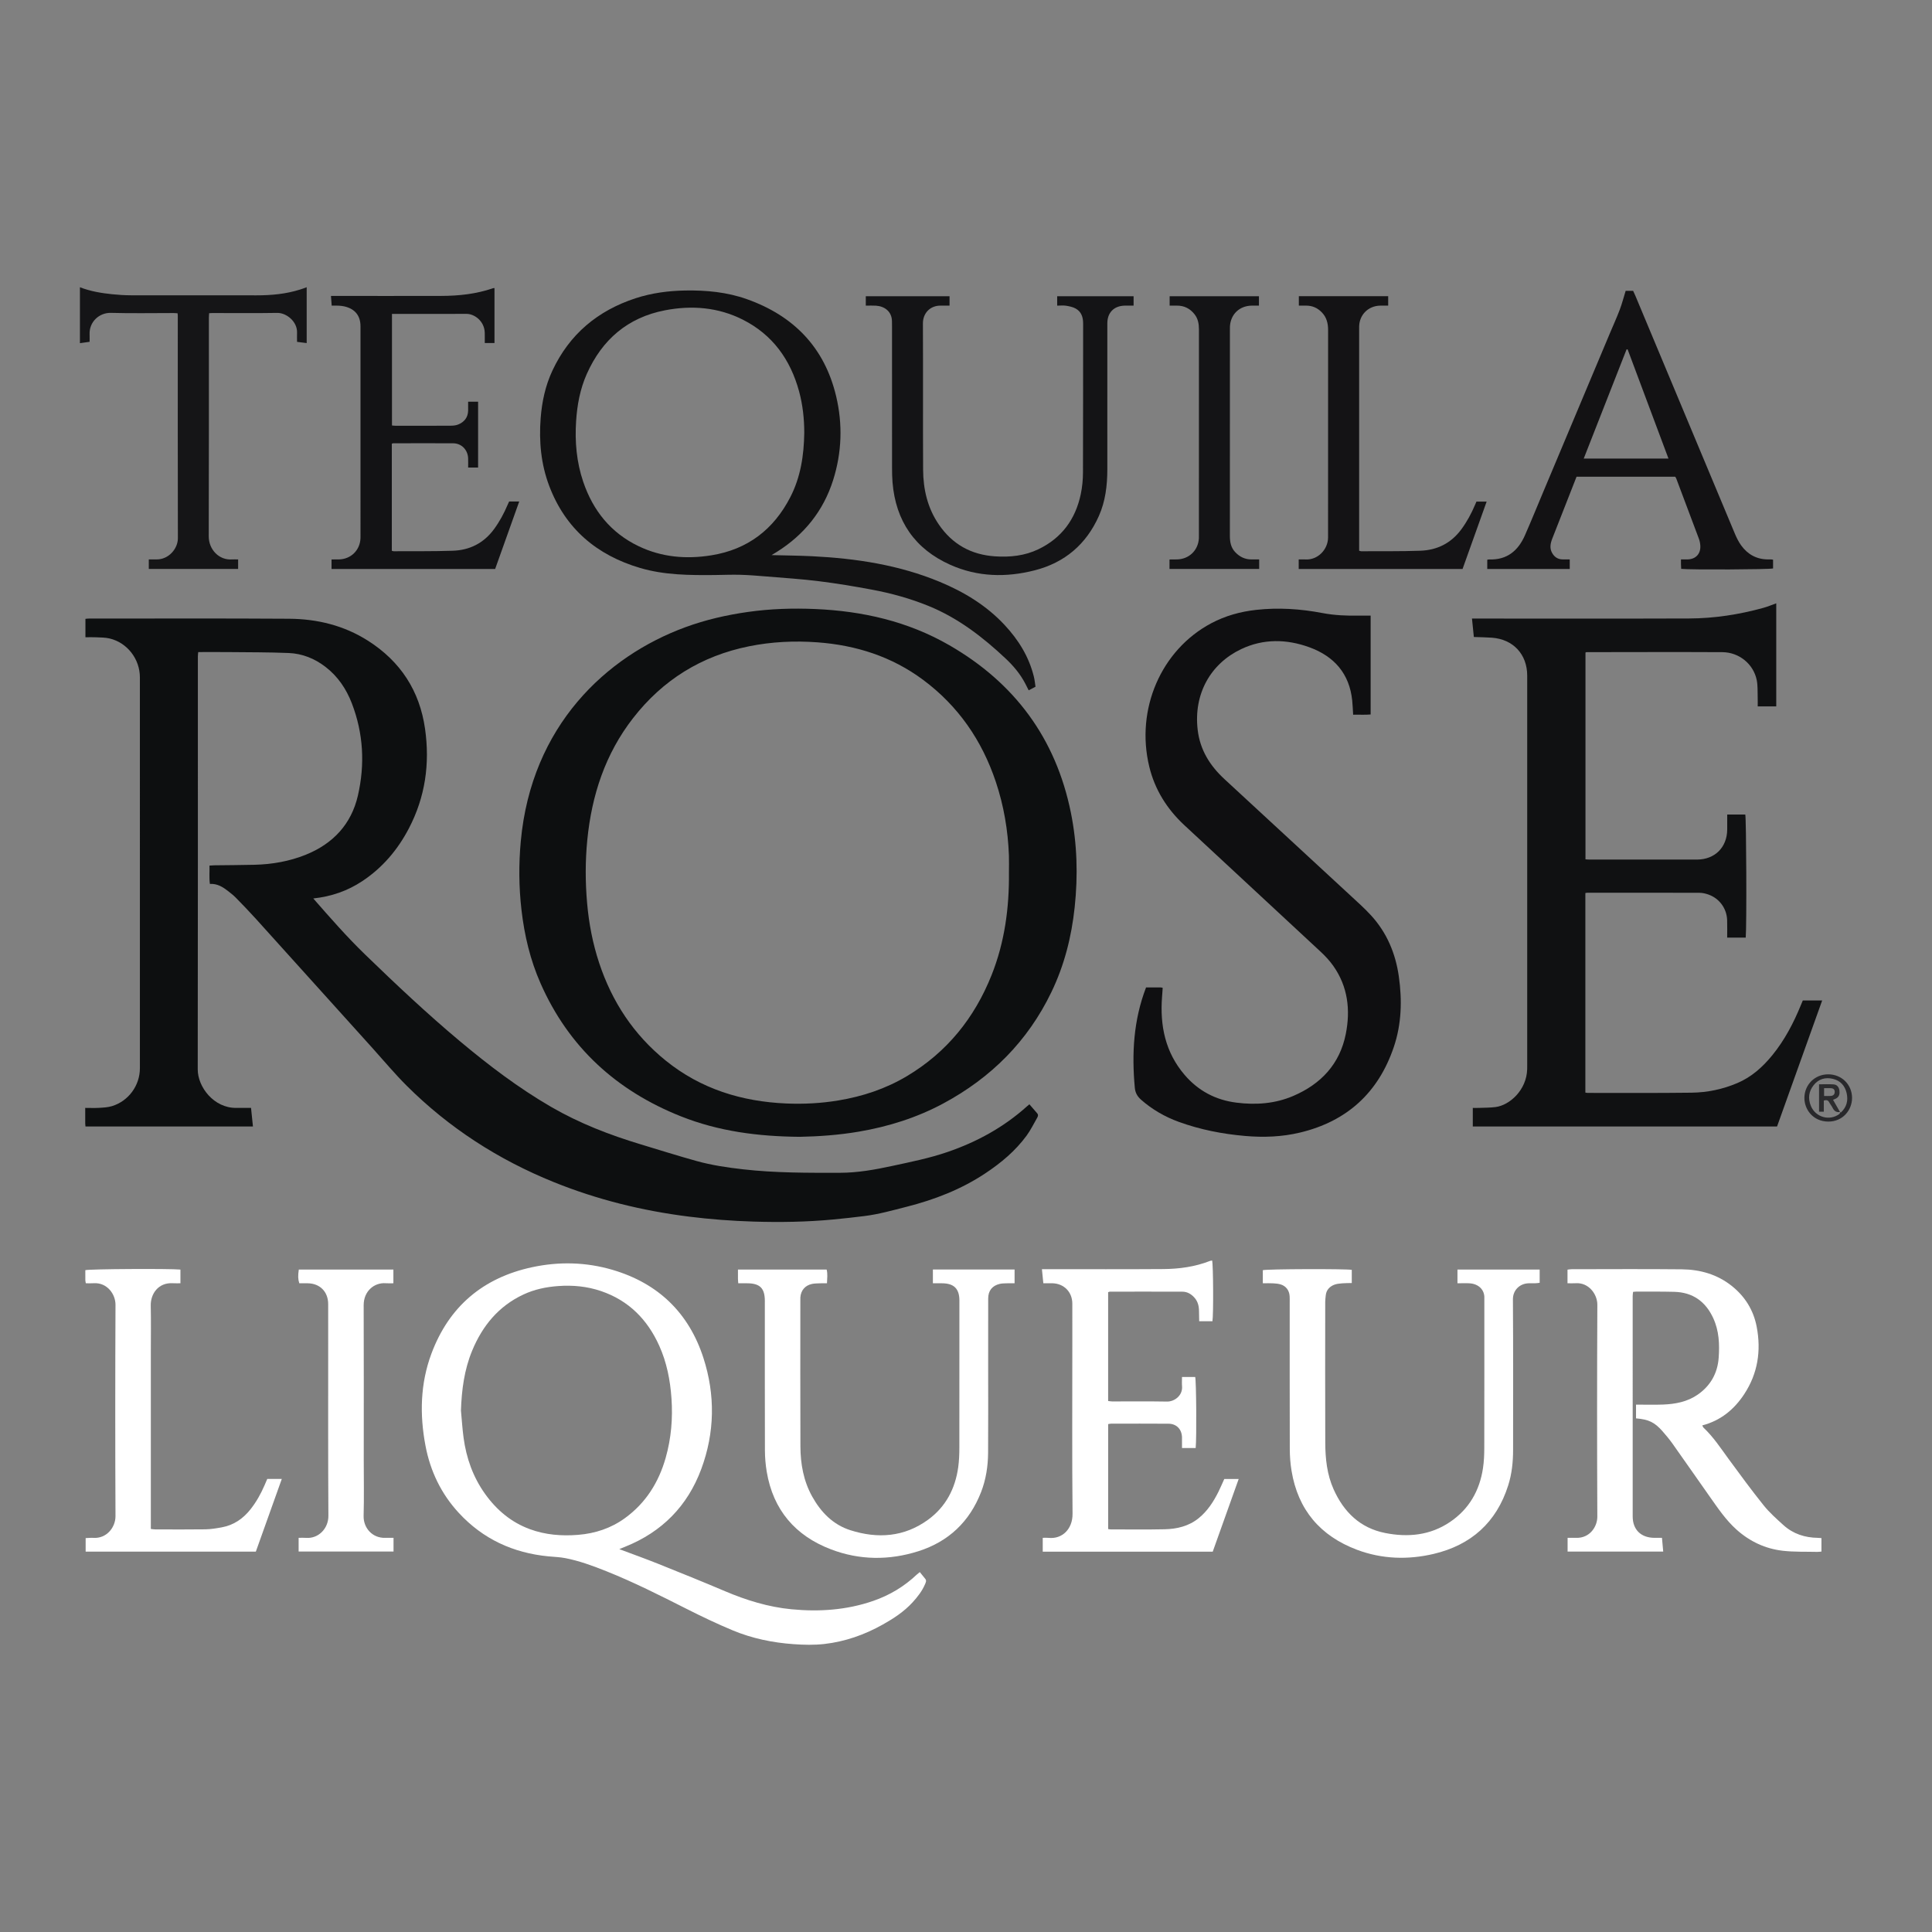
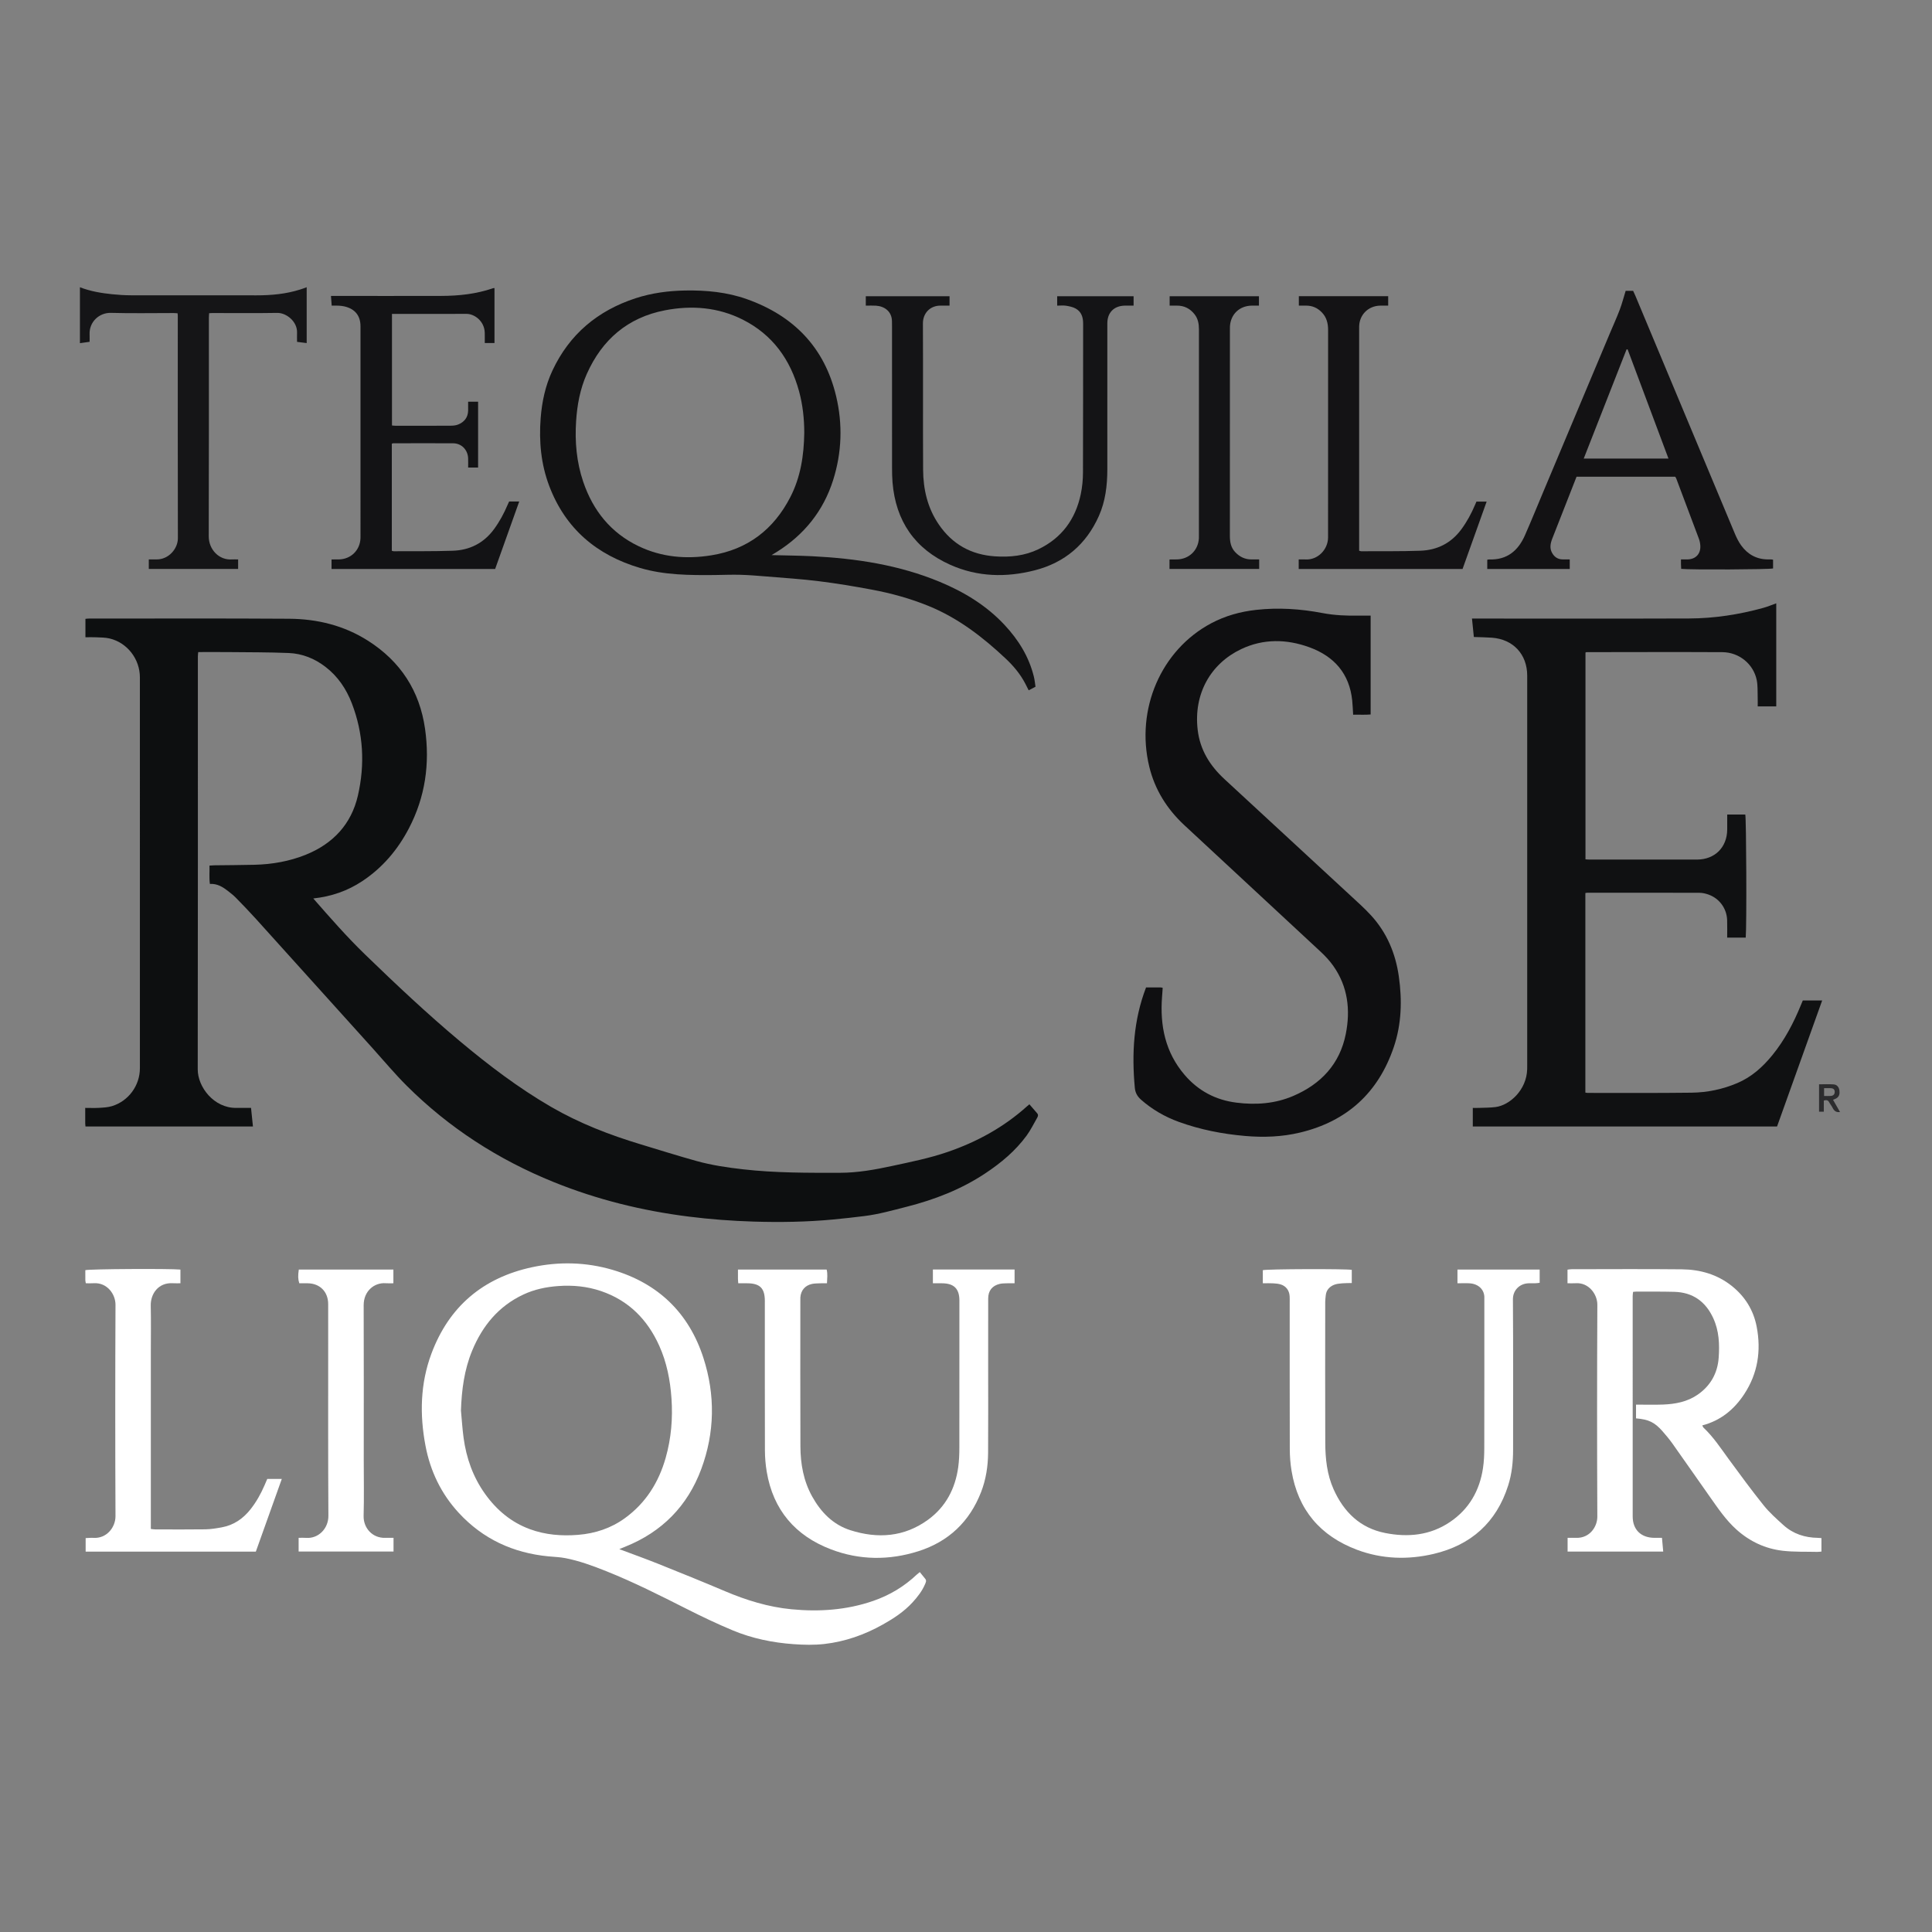
<svg xmlns="http://www.w3.org/2000/svg" version="1.1" id="Layer_1" x="0px" y="0px" width="300px" height="300px" viewBox="0 0 300 300" xml:space="preserve">
  <rect x="0" y="0" width="300" height="300" fill="#808080" stroke="none" />
  <g>
    <g>
      <path fill-rule="evenodd" clip-rule="evenodd" fill="#0D0F10" d="M48.645,139.513c2.671,3.052,5.233,5.979,8.034,8.691    c4.778,4.625,9.614,9.187,14.715,13.458c4.48,3.75,9.118,7.279,14.188,10.218c4.391,2.545,9.079,4.358,13.919,5.817    c2.888,0.872,5.766,1.782,8.671,2.589c2.354,0.652,4.771,1.009,7.201,1.284c5.016,0.57,10.049,0.551,15.083,0.541    c2.731-0.006,5.414-0.485,8.077-1.062c2.896-0.626,5.803-1.206,8.615-2.173c4.565-1.568,8.722-3.846,12.325-7.088    c0.1-0.09,0.208-0.174,0.372-0.312c0.409,0.476,0.798,0.935,1.197,1.385c0.209,0.235,0.146,0.467,0.017,0.691    c-0.54,0.936-1.013,1.921-1.648,2.786c-1.747,2.384-3.979,4.245-6.436,5.873c-3.745,2.485-7.858,4.071-12.188,5.174    c-2.175,0.553-4.336,1.167-6.57,1.444c-1.599,0.198-3.199,0.379-4.803,0.53c-4.133,0.39-8.277,0.457-12.422,0.328    c-3.362-0.104-6.713-0.355-10.054-0.776c-7.213-0.908-14.211-2.63-20.954-5.358c-8.602-3.48-16.263-8.412-22.839-14.969    c-1.87-1.864-3.564-3.902-5.335-5.866c-6.019-6.674-12.032-13.353-18.056-20.02c-1.007-1.115-2.051-2.195-3.101-3.27    c-0.387-0.396-0.826-0.745-1.265-1.084c-0.799-0.617-1.641-1.153-2.798-1.092c-0.128-0.956-0.033-1.883-0.061-2.845    c0.29-0.017,0.507-0.039,0.725-0.042c2.087-0.027,4.173-0.031,6.259-0.082c2.741-0.065,5.43-0.537,7.966-1.56    c4.202-1.693,7.066-4.714,8.094-9.183c1.115-4.848,0.856-9.666-0.946-14.34c-0.862-2.239-2.178-4.185-4.109-5.665    c-1.677-1.285-3.586-2.049-5.678-2.136c-3.112-0.128-6.229-0.111-9.344-0.143c-1.553-0.016-3.108-0.003-4.718-0.003    c-0.021,0.254-0.054,0.466-0.054,0.677c-0.002,21.372,0.014,42.742-0.021,64.112c-0.004,2.771,2.522,6.015,5.948,5.992    c0.75-0.005,1.5-0.001,2.328-0.001c0.099,0.967,0.196,1.896,0.297,2.885c-8.699,0-17.335,0-26.005,0    c-0.016-0.177-0.038-0.309-0.038-0.441c-0.004-0.775-0.002-1.551-0.002-2.442c0.759,0,1.473,0.033,2.181-0.01    c0.66-0.04,1.342-0.074,1.969-0.265c2.571-0.779,4.34-3.196,4.34-5.886c0.004-20.231,0.004-40.461-0.001-60.691    c0-2.854-1.965-5.39-4.699-6.041c-0.667-0.159-1.378-0.149-2.07-0.184c-0.55-0.028-1.103-0.005-1.687-0.005    c0-0.99,0-1.896,0-2.858c0.176-0.016,0.334-0.043,0.492-0.043c10.379,0,20.76-0.041,31.138,0.027    c4.369,0.028,8.534,1.044,12.267,3.425c5.024,3.204,8.001,7.765,8.839,13.674c0.768,5.404,0.033,10.587-2.511,15.452    c-1.74,3.333-4.113,6.133-7.275,8.217C53.959,138.335,51.475,139.206,48.645,139.513z" />
-       <path fill-rule="evenodd" clip-rule="evenodd" fill="#0D0F10" d="M124.202,176.524c-6.529-0.054-12.643-0.863-18.473-3.181    c-10-3.978-17.417-10.726-21.791-20.646c-1.603-3.633-2.509-7.461-2.963-11.404c-0.409-3.552-0.436-7.107-0.108-10.661    c1.648-17.948,13.276-28.729,25.546-33.236c3.159-1.161,6.419-1.906,9.752-2.377c3.458-0.489,6.929-0.598,10.404-0.451    c7.358,0.313,14.401,1.908,20.838,5.619c10.145,5.847,16.54,14.466,18.875,25.984c0.985,4.855,1.118,9.766,0.594,14.697    c-0.487,4.596-1.606,9.017-3.616,13.185c-3.669,7.622-9.367,13.305-16.785,17.29c-4.111,2.209-8.508,3.591-13.108,4.376    C130.234,176.254,127.08,176.469,124.202,176.524z M156.668,135.507c0-0.889,0.028-1.779-0.003-2.667    c-0.147-3.91-0.794-7.736-2.038-11.447c-2.15-6.423-5.833-11.774-11.293-15.832c-4.863-3.615-10.413-5.38-16.399-5.82    c-3.558-0.262-7.103-0.095-10.62,0.614c-7.388,1.49-13.385,5.21-18.005,11.146c-4.33,5.564-6.429,11.984-7.114,18.922    c-0.324,3.274-0.317,6.552-0.027,9.832c0.278,3.167,0.874,6.27,1.875,9.288c2,6.032,5.371,11.138,10.33,15.146    c5.454,4.408,11.803,6.363,18.723,6.66c2.697,0.114,5.388-0.025,8.064-0.467c3.785-0.626,7.37-1.813,10.668-3.781    c6.195-3.698,10.486-9.014,13.142-15.681C156.005,146.313,156.722,140.967,156.668,135.507z" />
      <path fill-rule="evenodd" clip-rule="evenodd" fill="#101112" d="M228.695,174.922c0-0.957,0-1.862,0-2.887    c0.335,0,0.657,0.012,0.979-0.002c0.859-0.035,1.725-0.021,2.574-0.134c2.157-0.282,4.801-2.617,4.892-5.878    c0.007-0.25,0.004-0.501,0.004-0.75c0-20.119,0-40.237,0-60.355c0-3.317-2.175-5.658-5.498-5.896    c-0.909-0.065-1.823-0.073-2.787-0.108c-0.095-0.938-0.188-1.842-0.29-2.862c0.34,0,0.635,0,0.929,0    c10.935,0,21.87,0.026,32.805-0.014c3.901-0.015,7.744-0.608,11.508-1.648c0.661-0.183,1.297-0.453,2.004-0.704    c0,5.352,0,10.647,0,16.003c-0.905,0-1.834,0-2.879,0c0-0.437,0.014-0.899-0.003-1.36c-0.034-0.915,0.032-1.855-0.151-2.741    c-0.514-2.483-2.736-4.305-5.34-4.319c-7.04-0.036-14.079-0.007-21.118-0.002c-0.025,0-0.049,0.021-0.132,0.061    c0,10.665,0,21.359,0,32.111c0.194,0.012,0.405,0.036,0.619,0.036c5.564,0.002,11.129,0.006,16.694,0    c2.767-0.003,4.663-1.885,4.696-4.644c0.009-0.771,0.001-1.543,0.001-2.351c0.983,0,1.894,0,2.804,0    c0.164,0.605,0.23,17.28,0.07,19.114c-0.921,0-1.85,0-2.881,0c0-0.897,0.024-1.805-0.006-2.713    c-0.057-1.812-1.205-3.383-2.917-3.98c-0.438-0.153-0.916-0.264-1.376-0.266c-5.816-0.018-11.632-0.011-17.447-0.009    c-0.077,0-0.157,0.023-0.275,0.042c0,10.32,0,20.629,0,30.991c0.116,0.018,0.246,0.049,0.373,0.049    c5.371-0.002,10.74,0.033,16.111-0.035c2.452-0.032,4.846-0.527,7.121-1.497c2.207-0.94,3.929-2.487,5.422-4.318    c1.914-2.349,3.299-4.998,4.44-7.787c0.095-0.23,0.191-0.462,0.297-0.716c0.967,0,1.936,0,3.006,0    c-2.348,6.56-4.68,13.072-7.005,19.569C260.15,174.922,244.443,174.922,228.695,174.922z" />
      <path fill-rule="evenodd" clip-rule="evenodd" fill="#0F0F11" d="M177.96,153.326c0.782,0,1.531,0,2.281,0.003    c0.079,0,0.156,0.032,0.303,0.065c-0.034,0.466-0.065,0.929-0.101,1.392c-0.345,4.487,0.503,8.632,3.521,12.144    c2.121,2.465,4.803,3.881,8.029,4.288c3.032,0.383,6.01,0.166,8.828-1.043c4.299-1.843,7.23-4.955,8.155-9.631    c0.737-3.723,0.325-7.323-1.918-10.526c-0.569-0.812-1.261-1.559-1.99-2.236c-7.044-6.561-14.117-13.09-21.163-19.649    c-2.686-2.499-4.58-5.5-5.448-9.092c-2.146-8.871,1.803-18.103,9.618-22.259c2.178-1.158,4.516-1.807,6.967-2.08    c3.458-0.386,6.89-0.16,10.289,0.489c1.899,0.363,3.801,0.437,5.72,0.402c0.577-0.01,1.155-0.001,1.781-0.001    c0,5.138,0,10.191,0,15.349c-0.875,0.081-1.776,0.014-2.715,0.039c-0.049-0.773-0.072-1.488-0.145-2.197    c-0.426-4.188-2.812-6.875-6.641-8.272c-3.542-1.292-7.167-1.355-10.618,0.291c-4.697,2.238-7.406,6.906-6.735,12.549    c0.37,3.116,1.915,5.565,4.177,7.649c6.547,6.033,13.085,12.078,19.618,18.125c1.062,0.982,2.146,1.948,3.12,3.013    c2.462,2.684,3.812,5.918,4.317,9.487c0.524,3.699,0.427,7.396-0.786,10.967c-2.402,7.088-7.271,11.528-14.554,13.271    c-2.807,0.672-5.654,0.777-8.533,0.527c-3.527-0.307-6.969-0.978-10.299-2.188c-2.159-0.786-4.119-1.914-5.853-3.438    c-0.575-0.509-0.899-1.078-0.97-1.845C175.723,163.624,176.004,158.42,177.96,153.326z" />
    </g>
    <path fill-rule="evenodd" clip-rule="evenodd" fill="#FFFFFF" d="M96.163,240.549c2.101,0.79,4.064,1.489,5.997,2.264   c3.483,1.395,6.961,2.799,10.414,4.265c3.322,1.41,6.727,2.462,10.331,2.809c4.31,0.413,8.554,0.126,12.674-1.295   c2.555-0.88,4.835-2.245,6.801-4.113c0.118-0.111,0.25-0.207,0.446-0.366c0.294,0.367,0.564,0.71,0.844,1.044   c0.222,0.267,0.104,0.514-0.005,0.778c-0.455,1.097-1.173,2.014-1.965,2.88c-1.314,1.434-2.916,2.485-4.597,3.43   c-2.843,1.599-5.878,2.669-9.115,3.034c-1.565,0.175-3.173,0.139-4.751,0.025c-3.258-0.228-6.45-0.886-9.47-2.146   c-2.434-1.017-4.822-2.153-7.176-3.346c-4.094-2.07-8.189-4.137-12.453-5.84c-2.065-0.824-4.153-1.597-6.342-2.024   c-0.868-0.169-1.764-0.193-2.647-0.279c-5.478-0.531-10.173-2.694-13.922-6.763c-2.726-2.96-4.407-6.46-5.156-10.403   c-0.92-4.845-0.814-9.654,0.916-14.302c2.73-7.332,8.03-11.802,15.656-13.433c4.167-0.891,8.358-0.794,12.462,0.411   c7.088,2.082,11.862,6.681,14.123,13.685c1.856,5.75,1.77,11.586-0.345,17.272c-2.126,5.718-6.092,9.741-11.779,12.025   C96.824,240.273,96.547,240.391,96.163,240.549z M71.576,219.024c0.134,1.41,0.218,2.826,0.408,4.228   c0.427,3.161,1.466,6.101,3.334,8.714c1.792,2.506,4.057,4.419,6.974,5.488c2.417,0.882,4.919,1.083,7.471,0.876   c2.666-0.214,5.118-1.026,7.285-2.601c3.237-2.352,5.242-5.562,6.32-9.365c0.856-3.019,1.118-6.104,0.898-9.244   c-0.198-2.829-0.734-5.564-1.899-8.154c-1.832-4.074-4.747-7.025-9.027-8.485c-2.154-0.733-4.38-0.951-6.658-0.784   c-1.88,0.137-3.688,0.512-5.395,1.309c-3.859,1.8-6.366,4.853-7.967,8.715C72.088,212.691,71.686,215.823,71.576,219.024z" />
    <path fill-rule="evenodd" clip-rule="evenodd" fill="#FFFFFF" d="M258.07,238.793c0.071,0.767,0.129,1.424,0.193,2.134   c-4.949,0-9.863,0-14.847,0c0-0.671,0-1.347,0-2.134c0.448,0,0.882-0.014,1.317,0.003c2.104,0.073,3.306-1.712,3.299-3.297   c-0.049-10.962-0.05-21.925,0.003-32.886c0.008-1.67-1.358-3.484-3.348-3.354c-0.411,0.027-0.823,0.005-1.286,0.005   c0-0.738,0-1.392,0-2.114c0.205-0.022,0.416-0.066,0.625-0.066c5.704-0.004,11.409-0.045,17.111,0.015   c2.836,0.028,5.493,0.768,7.768,2.577c2.066,1.645,3.381,3.77,3.873,6.344c0.713,3.721,0.177,7.253-1.937,10.465   c-1.568,2.382-3.65,4.099-6.512,4.852c0.076,0.142,0.113,0.275,0.2,0.357c1.53,1.442,2.672,3.192,3.903,4.875   c1.773,2.422,3.553,4.845,5.431,7.187c0.898,1.117,1.995,2.09,3.064,3.059c1.506,1.365,3.332,1.955,5.35,1.982   c0.165,0.001,0.329,0.021,0.556,0.038c0,0.69,0,1.367,0,2.092c-0.23,0.017-0.445,0.054-0.66,0.049   c-1.777-0.044-3.567,0.027-5.328-0.173c-2.713-0.308-5.114-1.428-7.169-3.26c-1.68-1.496-2.918-3.349-4.201-5.166   c-1.926-2.726-3.826-5.469-5.758-8.191c-0.482-0.679-1.016-1.323-1.568-1.948c-1.238-1.399-2.132-1.823-4.108-1.995   c0-0.693,0-1.395,0-2.134c1.427,0,2.814,0.043,4.196-0.01c1.91-0.073,3.766-0.423,5.377-1.536c2-1.383,3.092-3.338,3.263-5.741   c0.148-2.089,0.062-4.174-0.841-6.133c-1.192-2.593-3.182-4.019-6.057-4.094c-1.946-0.05-3.896-0.029-5.843-0.037   c-0.164,0-0.329,0.023-0.552,0.043c-0.021,0.222-0.062,0.436-0.062,0.647c-0.002,11.406-0.007,22.813,0.001,34.223   c0.003,2.061,1.284,3.304,3.354,3.323C257.236,238.796,257.596,238.793,258.07,238.793z" />
    <path fill-rule="evenodd" clip-rule="evenodd" fill="#FFFFFF" d="M144.859,199.265c0-0.776,0-1.431,0-2.136   c4.233,0,8.421,0,12.685,0c0,0.668,0,1.343,0,2.136c-0.412,0-0.82-0.013-1.226,0.004c-0.358,0.012-0.728,0.01-1.074,0.091   c-1.177,0.278-1.796,1.058-1.799,2.269c-0.01,3.532-0.004,7.065-0.004,10.599c0,4.452,0.021,8.903-0.01,13.354   c-0.015,2.095-0.331,4.156-1.095,6.121c-1.789,4.597-5.057,7.682-9.729,9.167c-4.533,1.441-9.131,1.408-13.58-0.291   c-5.538-2.113-8.971-6.115-9.968-12.042c-0.183-1.092-0.279-2.209-0.283-3.315c-0.022-7.733-0.012-15.469-0.012-23.202   c-0.002-2-0.76-2.75-2.78-2.754c-0.437-0.002-0.873,0-1.351,0c-0.019-0.289-0.039-0.478-0.042-0.665   c-0.006-0.469-0.001-0.938-0.001-1.463c4.621,0,9.167,0,13.771,0c0.178,0.655,0.08,1.335,0.052,2.128   c-0.38,0-0.732-0.013-1.083,0.004c-0.415,0.017-0.837,0.013-1.24,0.099c-1.085,0.229-1.732,1.003-1.81,2.1   c-0.011,0.165-0.003,0.335-0.003,0.502c0,7.539-0.021,15.079,0.011,22.618c0.011,2.724,0.48,5.371,1.828,7.792   c1.359,2.438,3.231,4.369,5.929,5.229c4.249,1.353,8.367,1.066,12.068-1.631c2.748-2.004,4.22-4.823,4.68-8.166   c0.134-0.986,0.175-1.994,0.176-2.992c0.014-7.622,0.008-15.244,0.007-22.868c0-1.842-0.845-2.679-2.708-2.686   C145.828,199.263,145.385,199.265,144.859,199.265z" />
    <path fill-rule="evenodd" clip-rule="evenodd" fill="#FFFFFF" d="M226.314,199.266c0-0.498,0-0.882,0-1.267   c0-0.271,0-0.544,0-0.866c4.296,0,8.506,0,12.765,0c0,0.692,0,1.348,0,2.06c-0.222,0.024-0.433,0.062-0.645,0.067   c-0.361,0.013-0.724-0.004-1.084,0.007c-1.348,0.042-2.434,1.045-2.424,2.504c0.055,7.792,0.025,15.582,0.026,23.374   c0.001,1.873-0.193,3.723-0.761,5.512c-1.824,5.748-5.767,9.264-11.577,10.632c-4.001,0.94-8.026,0.814-11.903-0.643   c-5.692-2.14-9.165-6.206-10.16-12.262c-0.185-1.12-0.271-2.266-0.273-3.399c-0.023-7.625-0.012-15.249-0.012-22.873   c0-0.278,0.007-0.558-0.011-0.835c-0.049-0.899-0.567-1.596-1.427-1.844c-0.367-0.105-0.763-0.14-1.147-0.161   c-0.494-0.027-0.989-0.007-1.591-0.007c0-0.408,0-0.733,0-1.059c0-0.33,0-0.661,0-0.974c0.645-0.188,12.833-0.225,13.813-0.051   c0,0.644,0,1.299,0,2.049c-0.5,0.011-0.991-0.003-1.478,0.042c-0.438,0.041-0.899,0.073-1.297,0.24   c-0.699,0.297-1.185,0.823-1.265,1.631c-0.032,0.33-0.083,0.661-0.083,0.993c-0.004,7.29-0.022,14.579,0.007,21.87   c0.011,2.482,0.261,4.944,1.295,7.253c1.586,3.533,4.117,6.011,8,6.783c3.549,0.704,6.996,0.375,10.082-1.714   c2.955-1.999,4.588-4.86,5.113-8.354c0.158-1.039,0.199-2.104,0.201-3.157c0.018-7.595,0.009-15.191,0.009-22.787   c0-0.139-0.007-0.278,0-0.417c0.073-1.336-0.908-2.257-2.289-2.342C227.619,199.236,227.035,199.266,226.314,199.266z" />
-     <path fill-rule="evenodd" clip-rule="evenodd" fill="#FFFFFF" d="M162.009,199.266c-0.077-0.768-0.144-1.421-0.22-2.186   c0.418,0,0.744,0,1.069,0c5.926-0.002,11.853,0.02,17.778-0.021c2.48-0.016,4.929-0.354,7.266-1.267   c0.1-0.038,0.211-0.041,0.314-0.06c0.18,0.618,0.223,8.422,0.05,9.431c-0.643,0-1.297,0-2.056,0   c-0.01-0.524-0.026-1.039-0.029-1.556c-0.001-0.773-0.168-1.493-0.691-2.089c-0.496-0.566-1.114-0.942-1.88-0.946   c-3.757-0.014-7.513-0.008-11.269-0.005c-0.076,0-0.152,0.046-0.271,0.085c0,5.609,0,11.219,0,16.893   c0.206,0.025,0.415,0.069,0.624,0.07c2.839,0.005,5.677-0.031,8.516,0.02c1.175,0.021,2.455-0.957,2.338-2.367   c-0.038-0.462-0.007-0.932-0.007-1.449c0.735,0,1.391,0,2.048,0c0.17,0.577,0.236,9.479,0.075,11.031c-0.664,0-1.338,0-2.123,0   c0-0.56,0.011-1.107-0.001-1.654c-0.029-1.254-0.837-2.111-2.091-2.122c-2.976-0.024-5.952-0.009-8.931-0.006   c-0.133,0-0.265,0.038-0.443,0.065c0,5.436,0,10.847,0,16.302c0.158,0.021,0.29,0.051,0.421,0.051c2.782,0,5.566,0.04,8.348-0.021   c1.917-0.042,3.757-0.477,5.293-1.727c1.364-1.111,2.299-2.558,3.072-4.114c0.319-0.644,0.599-1.311,0.898-1.971   c0.717,0,1.402,0,2.236,0c-1.363,3.815-2.694,7.545-4.031,11.289c-8.811,0-17.57,0-26.396,0c0-0.685,0-1.358,0-2.149   c0.302,0,0.6-0.027,0.892,0.006c2.114,0.23,3.76-1.355,3.736-3.745c-0.085-8.793-0.034-17.585-0.034-26.376   c0-2.088,0.005-4.176-0.001-6.261c-0.006-1.791-1.289-3.103-3.079-3.151C162.988,199.255,162.547,199.266,162.009,199.266z" />
    <path fill-rule="evenodd" clip-rule="evenodd" fill="#121213" d="M119.807,86.197c2.238,0.059,4.295,0.073,6.348,0.176   c6.797,0.341,13.464,1.351,19.799,3.987c3.783,1.575,7.228,3.671,10.044,6.69c2.154,2.309,3.783,4.93,4.543,8.032   c0.124,0.503,0.169,1.027,0.252,1.554c-0.387,0.204-0.704,0.37-1.06,0.556c-0.184-0.366-0.354-0.709-0.53-1.048   c-0.77-1.471-1.818-2.73-3.019-3.858c-3.562-3.352-7.394-6.311-11.969-8.181c-2.857-1.167-5.822-1.984-8.846-2.549   c-2.725-0.51-5.464-0.964-8.214-1.307c-2.673-0.334-5.365-0.504-8.051-0.728c-1.384-0.115-2.772-0.229-4.161-0.268   c-1.305-0.038-2.612,0.024-3.918,0.036c-3.921,0.037-7.846,0.023-11.65-1.102c-6.721-1.987-11.578-6.096-14.092-12.731   c-1.28-3.378-1.604-6.904-1.331-10.5c0.196-2.573,0.729-5.06,1.821-7.399c2.642-5.655,7.041-9.327,12.93-11.248   c2.495-0.813,5.074-1.155,7.702-1.2c3.274-0.056,6.497,0.249,9.594,1.353c7.249,2.583,12.036,7.492,13.833,15.056   c1.036,4.353,0.891,8.732-0.458,13.012c-1.514,4.802-4.496,8.5-8.754,11.173C120.397,85.844,120.167,85.979,119.807,86.197z    M124.886,67.205c0.002-2.164-0.242-4.372-0.804-6.433c-1.344-4.929-4.104-8.79-8.723-11.127c-3.836-1.94-7.94-2.264-12.101-1.461   c-5.777,1.115-9.764,4.548-12.14,9.881c-1.039,2.334-1.499,4.81-1.662,7.354c-0.205,3.196,0.073,6.338,1.101,9.376   c1.517,4.488,4.299,7.954,8.613,10.021c3.587,1.719,7.396,2.042,11.303,1.411c5.627-0.909,9.655-4.008,12.24-9.018   C124.327,74.082,124.836,70.687,124.886,67.205z" />
    <path fill-rule="evenodd" clip-rule="evenodd" fill="#131214" d="M275.321,86.91c0,0.483,0,0.919,0,1.358   c-0.581,0.163-12.784,0.225-14.266,0.065c-0.012-0.232-0.027-0.474-0.034-0.715c-0.005-0.218-0.001-0.437-0.001-0.751   c0.372,0,0.694,0.007,1.019-0.001c1.283-0.033,2.068-0.873,1.985-2.152c-0.022-0.355-0.094-0.721-0.219-1.055   c-1.161-3.119-2.337-6.233-3.513-9.348c-0.039-0.101-0.109-0.19-0.166-0.29c-5.098,0-10.187,0-15.32,0   c-0.405,1.034-0.808,2.066-1.213,3.097c-0.852,2.168-1.713,4.334-2.554,6.508c-0.285,0.738-0.451,1.492-0.02,2.248   c0.362,0.631,0.888,0.98,1.624,0.989c0.356,0.004,0.711,0,1.106,0c0,0.529,0,0.986,0,1.488c-4.27,0-8.515,0-12.807,0   c0-0.463,0-0.924,0-1.433c0.1-0.017,0.202-0.053,0.301-0.049c2.755,0.102,4.489-1.341,5.542-3.735   c0.985-2.234,1.901-4.497,2.848-6.748c3.449-8.209,6.897-16.419,10.347-24.628c0.517-1.228,1.069-2.44,1.541-3.685   c0.35-0.928,0.597-1.896,0.912-2.916c0.292,0,0.697,0,1.158,0c0.11,0.242,0.241,0.509,0.356,0.784   c5.135,12.285,10.267,24.572,15.412,36.854c0.276,0.661,0.595,1.325,1.015,1.902c1.021,1.405,2.417,2.171,4.19,2.168   c0.167,0,0.334-0.001,0.5,0.003C275.122,86.871,275.177,86.887,275.321,86.91z M259.081,71.21   c-2.146-5.735-4.245-11.35-6.347-16.964c-0.055,0.005-0.109,0.01-0.165,0.015c-2.206,5.626-4.414,11.253-6.649,16.949   C250.351,71.21,254.651,71.21,259.081,71.21z" />
    <path fill-rule="evenodd" clip-rule="evenodd" fill="#141416" d="M134.44,47.459c0-0.542,0-0.98,0-1.463c4.319,0,8.618,0,13.005,0   c0,0.253,0,0.494,0,0.735c0,0.215,0,0.431,0,0.728c-0.507,0-0.945,0.004-1.382-0.001c-1.596-0.022-2.761,1.138-2.753,2.772   c0.038,7.569-0.01,15.138,0.03,22.706c0.017,3.051,0.688,5.955,2.449,8.522c2.102,3.068,5.024,4.688,8.727,4.932   c2.338,0.153,4.614-0.086,6.743-1.112c3.604-1.736,5.737-4.649,6.557-8.521c0.234-1.106,0.345-2.259,0.348-3.392   c0.031-7.708,0.011-15.416,0.024-23.124c0.001-0.993-0.271-1.837-1.159-2.331c-0.442-0.246-0.981-0.354-1.488-0.437   c-0.435-0.07-0.887-0.014-1.382-0.014c0-0.494,0-0.951,0-1.459c3.929,0,7.861,0,11.865,0c0,0.26,0,0.502,0,0.744   c0,0.216,0,0.432,0,0.715c-0.51,0-0.949-0.007-1.388,0.001c-1.652,0.033-2.688,1.078-2.689,2.729   c-0.003,7.568,0.001,15.138-0.002,22.706c-0.004,2.493-0.292,4.944-1.32,7.244c-1.96,4.387-5.292,7.221-9.932,8.415   c-4.449,1.144-8.892,1.042-13.127-0.849c-5.505-2.459-8.482-6.794-8.976-12.81c-0.061-0.748-0.073-1.5-0.073-2.25   c-0.005-7.292-0.003-14.581-0.004-21.872c0-0.278-0.009-0.557-0.008-0.834c0.003-1.602-1.189-2.393-2.494-2.473   C135.515,47.434,135.018,47.459,134.44,47.459z" />
    <path fill-rule="evenodd" clip-rule="evenodd" fill="#131315" d="M74.238,72.6c-0.511,0-0.971,0-1.545,0   c0-0.488,0.012-0.952-0.001-1.415c-0.043-1.321-1.005-2.339-2.32-2.35c-3.116-0.025-6.234-0.005-9.35,0   c-0.049,0-0.097,0.04-0.181,0.077c0,5.511,0,11.038,0,16.613c0.091,0.024,0.189,0.072,0.287,0.072   c3.061-0.017,6.122,0.024,9.179-0.078c2.637-0.087,4.813-1.187,6.406-3.354c0.86-1.172,1.543-2.438,2.107-3.772   c0.075-0.176,0.159-0.347,0.241-0.523c0.492,0,0.962,0,1.564,0c-1.255,3.52-2.491,6.978-3.738,10.478c-8.465,0-16.91,0-25.406,0   c0-0.452,0-0.912,0-1.48c0.358,0,0.737,0.004,1.115-0.001c1.885-0.024,3.317-1.426,3.379-3.303   c0.004-0.111,0.003-0.223,0.003-0.334c0-10.852,0.001-21.706-0.001-32.558c0-1.646-0.84-2.695-2.462-3.086   c-0.293-0.071-0.599-0.103-0.902-0.122c-0.332-0.021-0.665-0.004-1.107-0.004c-0.036-0.484-0.072-0.943-0.115-1.507   c0.325,0,0.62,0,0.914,0c5.399,0,10.798,0.011,16.195-0.004c2.733-0.007,5.432-0.289,8.036-1.189   c0.075-0.026,0.159-0.021,0.247-0.031c0,2.84,0,5.669,0,8.532c-0.503,0-0.965,0-1.508,0c0-0.536,0.011-1.059-0.003-1.582   c-0.047-1.839-1.62-2.947-2.833-2.942c-3.839,0.017-7.678,0.006-11.575,0.006c0,5.771,0,11.515,0,17.323   c0.167,0.013,0.349,0.043,0.53,0.043c2.839,0.002,5.678,0.008,8.517-0.006c0.411-0.002,0.851-0.031,1.224-0.183   c0.947-0.384,1.529-1.086,1.556-2.156c0.011-0.441,0.001-0.884,0.001-1.386c0.525,0,1.01,0,1.548,0   C74.238,65.735,74.238,69.117,74.238,72.6z" />
    <path fill-rule="evenodd" clip-rule="evenodd" fill="#FFFFFF" d="M13.326,199.265c-0.034-0.212-0.072-0.345-0.075-0.477   c-0.007-0.525-0.003-1.05-0.003-1.557c0.653-0.187,13.08-0.257,14.768-0.092c0,0.666,0,1.339,0,2.125   c-0.385,0-0.765,0.021-1.144-0.005c-2.331-0.147-3.505,1.699-3.464,3.479c0.054,2.393,0.014,4.786,0.014,7.178   c0,8.823,0,17.642,0,26.463c0,0.33,0,0.66,0,1.038c0.272,0.027,0.483,0.068,0.695,0.068c2.587,0.006,5.176,0.028,7.764-0.01   c0.854-0.014,1.712-0.156,2.556-0.31c1.863-0.34,3.322-1.35,4.482-2.827c0.901-1.145,1.601-2.406,2.174-3.74   c0.132-0.305,0.262-0.611,0.406-0.948c0.726,0,1.439,0,2.258,0c-1.354,3.792-2.689,7.525-4.031,11.284c-8.816,0-17.595,0-26.427,0   c0-0.697,0-1.351,0-2.098c0.413-0.016,0.821-0.063,1.223-0.038c2.014,0.128,3.419-1.609,3.411-3.382   c-0.049-10.935-0.048-21.869,0.001-32.806c0.007-1.66-1.311-3.471-3.348-3.352C14.174,199.285,13.763,199.265,13.326,199.265z" />
    <path fill-rule="evenodd" clip-rule="evenodd" fill="#151517" d="M36.976,86.866c0,0.513,0,0.972,0,1.481c-4.62,0-9.224,0-13.872,0   c0-0.465,0-0.924,0-1.482c0.406,0,0.814-0.002,1.222,0.001c1.876,0.014,3.299-1.678,3.295-3.287   c-0.025-11.521-0.014-23.042-0.014-34.563c0-0.106-0.016-0.213-0.029-0.368c-0.232-0.014-0.446-0.038-0.661-0.038   c-3.227-0.002-6.457,0.065-9.683-0.027c-1.796-0.052-3.41,1.374-3.321,3.354c0.016,0.359,0.002,0.719,0.002,1.138   c-0.504,0.072-0.978,0.139-1.503,0.213c0-2.923,0-5.772,0-8.683c1.638,0.632,3.302,0.909,4.983,1.082   c0.966,0.099,1.94,0.164,2.912,0.166c6.512,0.014,13.024,0.005,19.536,0.008c2.289,0.001,4.547-0.205,6.742-0.897   c0.185-0.058,0.368-0.12,0.55-0.183c0.146-0.052,0.292-0.107,0.488-0.18c0,2.918,0,5.767,0,8.673   c-0.507-0.064-0.966-0.121-1.498-0.188c0-0.486-0.015-0.955,0.001-1.423c0.062-1.716-1.636-3.099-3.084-3.074   c-3.366,0.059-6.733,0.019-10.101,0.02c-0.136,0-0.273,0.015-0.468,0.027c-0.013,0.257-0.038,0.498-0.038,0.738   c-0.003,11.3,0.018,22.598-0.021,33.896c-0.007,2.076,1.611,3.742,3.605,3.598C36.322,86.847,36.626,86.866,36.976,86.866z" />
    <path fill-rule="evenodd" clip-rule="evenodd" fill="#141315" d="M201.662,88.352c0-0.502,0-0.938,0-1.485   c0.371,0,0.724-0.017,1.072,0.003c1.85,0.105,3.462-1.492,3.487-3.388c0.002-0.139,0-0.279,0-0.417   c0-10.603-0.002-21.206,0.006-31.808c0.001-1.043-0.226-1.976-0.971-2.747c-0.671-0.698-1.478-1.058-2.446-1.052   c-0.359,0.001-0.719,0-1.127,0c0-0.505,0-0.964,0-1.465c4.622,0,9.228,0,13.873,0c0,0.473,0,0.929,0,1.465   c-0.432,0-0.842-0.007-1.25,0.001c-1.835,0.04-3.206,1.396-3.258,3.216c-0.006,0.223-0.001,0.446-0.001,0.669   c0,11.075,0,22.151,0,33.227c0,0.304,0,0.606,0,0.947c0.126,0.032,0.225,0.081,0.322,0.08c3.062-0.017,6.124,0.027,9.182-0.08   c2.6-0.091,4.765-1.164,6.348-3.302c0.882-1.192,1.579-2.48,2.152-3.842c0.063-0.151,0.131-0.301,0.21-0.483   c0.499,0,0.989,0,1.583,0c-1.251,3.501-2.489,6.964-3.739,10.46C218.638,88.352,210.19,88.352,201.662,88.352z" />
    <path fill-rule="evenodd" clip-rule="evenodd" fill="#FFFFFF" d="M61.107,238.793c0,0.765,0,1.418,0,2.128   c-4.913,0-9.792,0-14.736,0c0-0.683,0-1.355,0-2.128c0.416,0,0.799-0.024,1.178,0.006c1.867,0.141,3.458-1.42,3.444-3.438   c-0.056-8.928-0.03-17.856-0.032-26.784c0-2.029,0.004-4.061-0.002-6.09c-0.005-1.907-1.277-3.193-3.173-3.221   c-0.443-0.007-0.886-0.001-1.312-0.001c-0.199-0.618-0.219-1.176-0.077-2.128c4.869,0,9.748,0,14.688,0c0,0.683,0,1.357,0,2.128   c-0.407,0-0.792,0.025-1.171-0.005c-1.771-0.146-3.453,1.204-3.444,3.422c0.033,8.038,0.013,16.075,0.013,24.115   c0,2.864,0.057,5.729-0.021,8.593c-0.049,1.815,1.314,3.476,3.383,3.406C60.233,238.782,60.621,238.793,61.107,238.793z" />
    <path fill-rule="evenodd" clip-rule="evenodd" fill="#141416" d="M195.524,86.866c0,0.547,0,0.985,0,1.477   c-4.644,0-9.267,0-13.924,0c0-0.474,0-0.91,0-1.466c0.372-0.004,0.747-0.007,1.123-0.011c1.884-0.019,3.319-1.378,3.44-3.258   c0.01-0.167,0.003-0.334,0.003-0.501c0-10.653-0.001-21.305,0.005-31.957c0-0.856-0.139-1.662-0.682-2.351   c-0.694-0.882-1.6-1.351-2.733-1.342c-0.36,0.003-0.72,0-1.135,0c0-0.495,0-0.951,0-1.457c4.603,0,9.206,0,13.867,0   c0,0.434,0,0.89,0,1.457c-0.354,0-0.732-0.004-1.109,0c-1.923,0.023-3.304,1.352-3.396,3.271c-0.007,0.167-0.003,0.333-0.003,0.501   c0,10.652,0.003,21.304-0.006,31.957c0,0.948,0.145,1.821,0.822,2.543c0.702,0.746,1.545,1.155,2.58,1.137   C194.734,86.86,195.092,86.866,195.524,86.866z" />
-     <path fill-rule="evenodd" clip-rule="evenodd" fill="#28282B" d="M283.859,166.821c2.108-0.011,3.718,1.58,3.727,3.652   c0.009,1.893-1.44,3.707-3.709,3.686c-2.398-0.022-3.717-1.937-3.691-3.71C280.215,168.417,281.803,166.833,283.859,166.821z    M285.725,172.686c0.041,0.024,0.11,0.078,0.119,0.07c0.9-0.829,1.168-1.856,0.898-3.027c-0.267-1.156-0.977-1.931-2.132-2.205   c-1.173-0.282-2.22,0.017-2.988,0.979c-0.773,0.973-0.901,2.069-0.434,3.218c0.725,1.777,2.913,2.395,4.438,1.25   c0.072-0.055,0.078-0.201,0.117-0.305L285.725,172.686z" />
    <path fill-rule="evenodd" clip-rule="evenodd" fill="none" d="M156.668,135.507c0.054,5.46-0.663,10.806-2.697,15.913   c-2.655,6.667-6.946,11.982-13.142,15.681c-3.298,1.968-6.883,3.155-10.668,3.781c-2.676,0.441-5.367,0.581-8.064,0.467   c-6.919-0.297-13.269-2.252-18.723-6.66c-4.959-4.008-8.33-9.114-10.33-15.146c-1.002-3.019-1.597-6.121-1.875-9.288   c-0.29-3.28-0.296-6.557,0.027-9.832c0.685-6.938,2.784-13.358,7.114-18.922c4.62-5.936,10.617-9.656,18.005-11.146   c3.517-0.709,7.062-0.876,10.62-0.614c5.986,0.44,11.536,2.205,16.399,5.82c5.46,4.058,9.143,9.409,11.293,15.832   c1.244,3.711,1.891,7.537,2.038,11.447C156.696,133.728,156.668,134.618,156.668,135.507z" />
    <path fill-rule="evenodd" clip-rule="evenodd" fill="none" d="M124.886,67.205c-0.05,3.482-0.559,6.877-2.172,10.006   c-2.585,5.009-6.612,8.108-12.24,9.018c-3.907,0.631-7.716,0.308-11.303-1.411c-4.313-2.067-7.096-5.533-8.613-10.021   c-1.027-3.038-1.306-6.18-1.101-9.376c0.163-2.544,0.623-5.02,1.662-7.354c2.375-5.333,6.362-8.766,12.14-9.881   c4.161-0.803,8.265-0.479,12.101,1.461c4.619,2.337,7.379,6.198,8.723,11.127C124.644,62.833,124.888,65.041,124.886,67.205z" />
    <path fill-rule="evenodd" clip-rule="evenodd" fill="none" d="M259.081,71.21c-4.43,0-8.73,0-13.161,0   c2.235-5.696,4.443-11.323,6.649-16.949c0.056-0.005,0.11-0.01,0.165-0.015C254.836,59.86,256.935,65.475,259.081,71.21z" />
-     <path fill-rule="evenodd" clip-rule="evenodd" fill="none" d="M285.744,172.666c-0.039,0.104-0.045,0.25-0.117,0.305   c-1.525,1.145-3.714,0.527-4.438-1.25c-0.468-1.148-0.34-2.245,0.434-3.218c0.769-0.963,1.815-1.262,2.988-0.979   c1.155,0.274,1.865,1.049,2.132,2.205c0.27,1.171,0.002,2.198-0.898,3.027c-0.009,0.008-0.078-0.046-0.119-0.069   c-0.363-0.638-0.727-1.275-1.09-1.911c0.187-0.08,0.346-0.131,0.489-0.213c0.482-0.271,0.565-0.723,0.503-1.217   c-0.067-0.525-0.373-0.92-0.884-0.96c-0.755-0.06-1.521-0.016-2.28-0.016c0,1.459,0,2.835,0,4.25c0.252,0,0.455,0,0.738,0   c0-0.613,0-1.185,0-1.729c0.408-0.122,0.663-0.06,0.838,0.274c0.153,0.294,0.377,0.552,0.522,0.848   C284.808,172.521,285.168,172.775,285.744,172.666z" />
    <path fill-rule="evenodd" clip-rule="evenodd" fill="#2C2C2E" d="M285.744,172.666c-0.576,0.109-0.937-0.145-1.183-0.652   c-0.146-0.296-0.369-0.554-0.522-0.848c-0.175-0.334-0.43-0.396-0.838-0.274c0,0.544,0,1.115,0,1.729c-0.283,0-0.486,0-0.738,0   c0-1.415,0-2.791,0-4.25c0.76,0,1.525-0.044,2.28,0.016c0.511,0.04,0.816,0.435,0.884,0.96c0.062,0.494-0.021,0.945-0.503,1.217   c-0.144,0.082-0.303,0.133-0.489,0.213c0.363,0.636,0.727,1.273,1.09,1.911C285.725,172.686,285.744,172.666,285.744,172.666z    M283.244,170.182c0.389,0,0.717,0.022,1.041-0.005c0.37-0.031,0.607-0.23,0.61-0.633c0.001-0.378-0.227-0.55-0.567-0.57   c-0.346-0.02-0.697-0.004-1.084-0.004C283.244,169.364,283.244,169.737,283.244,170.182z" />
  </g>
  <g>
</g>
  <g>
</g>
  <g>
</g>
  <g>
</g>
  <g>
</g>
  <g>
</g>
</svg>